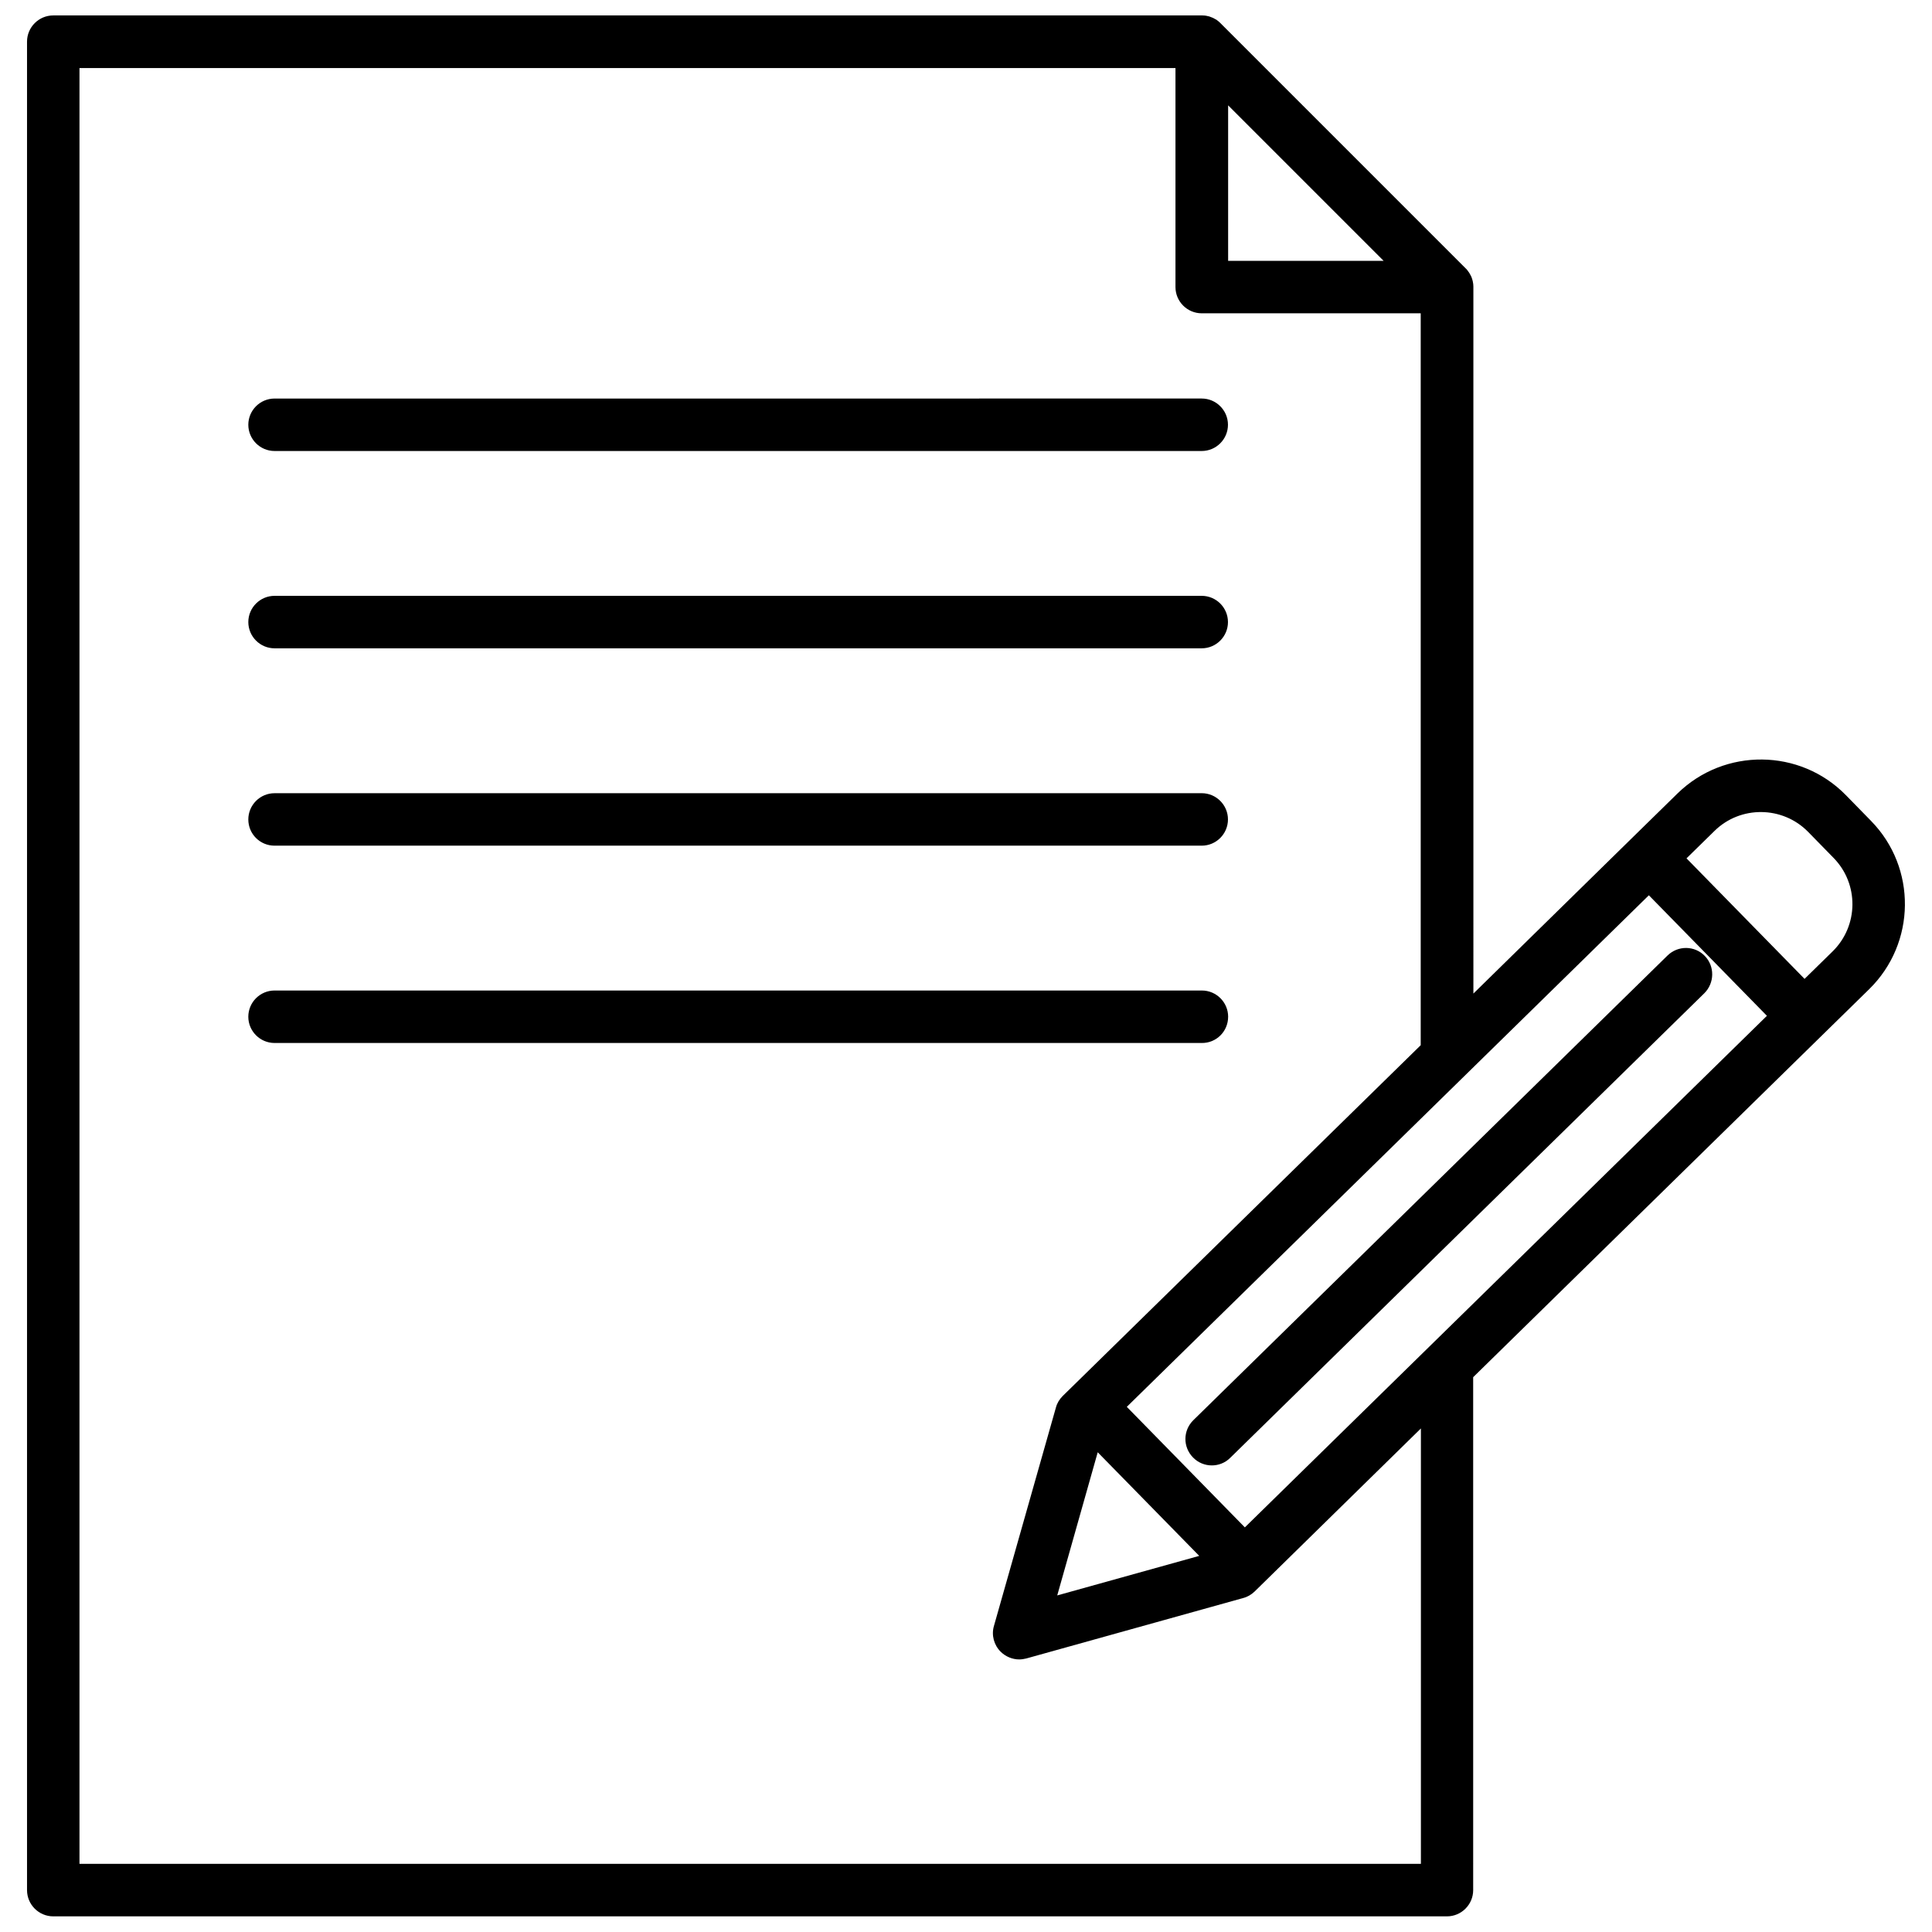
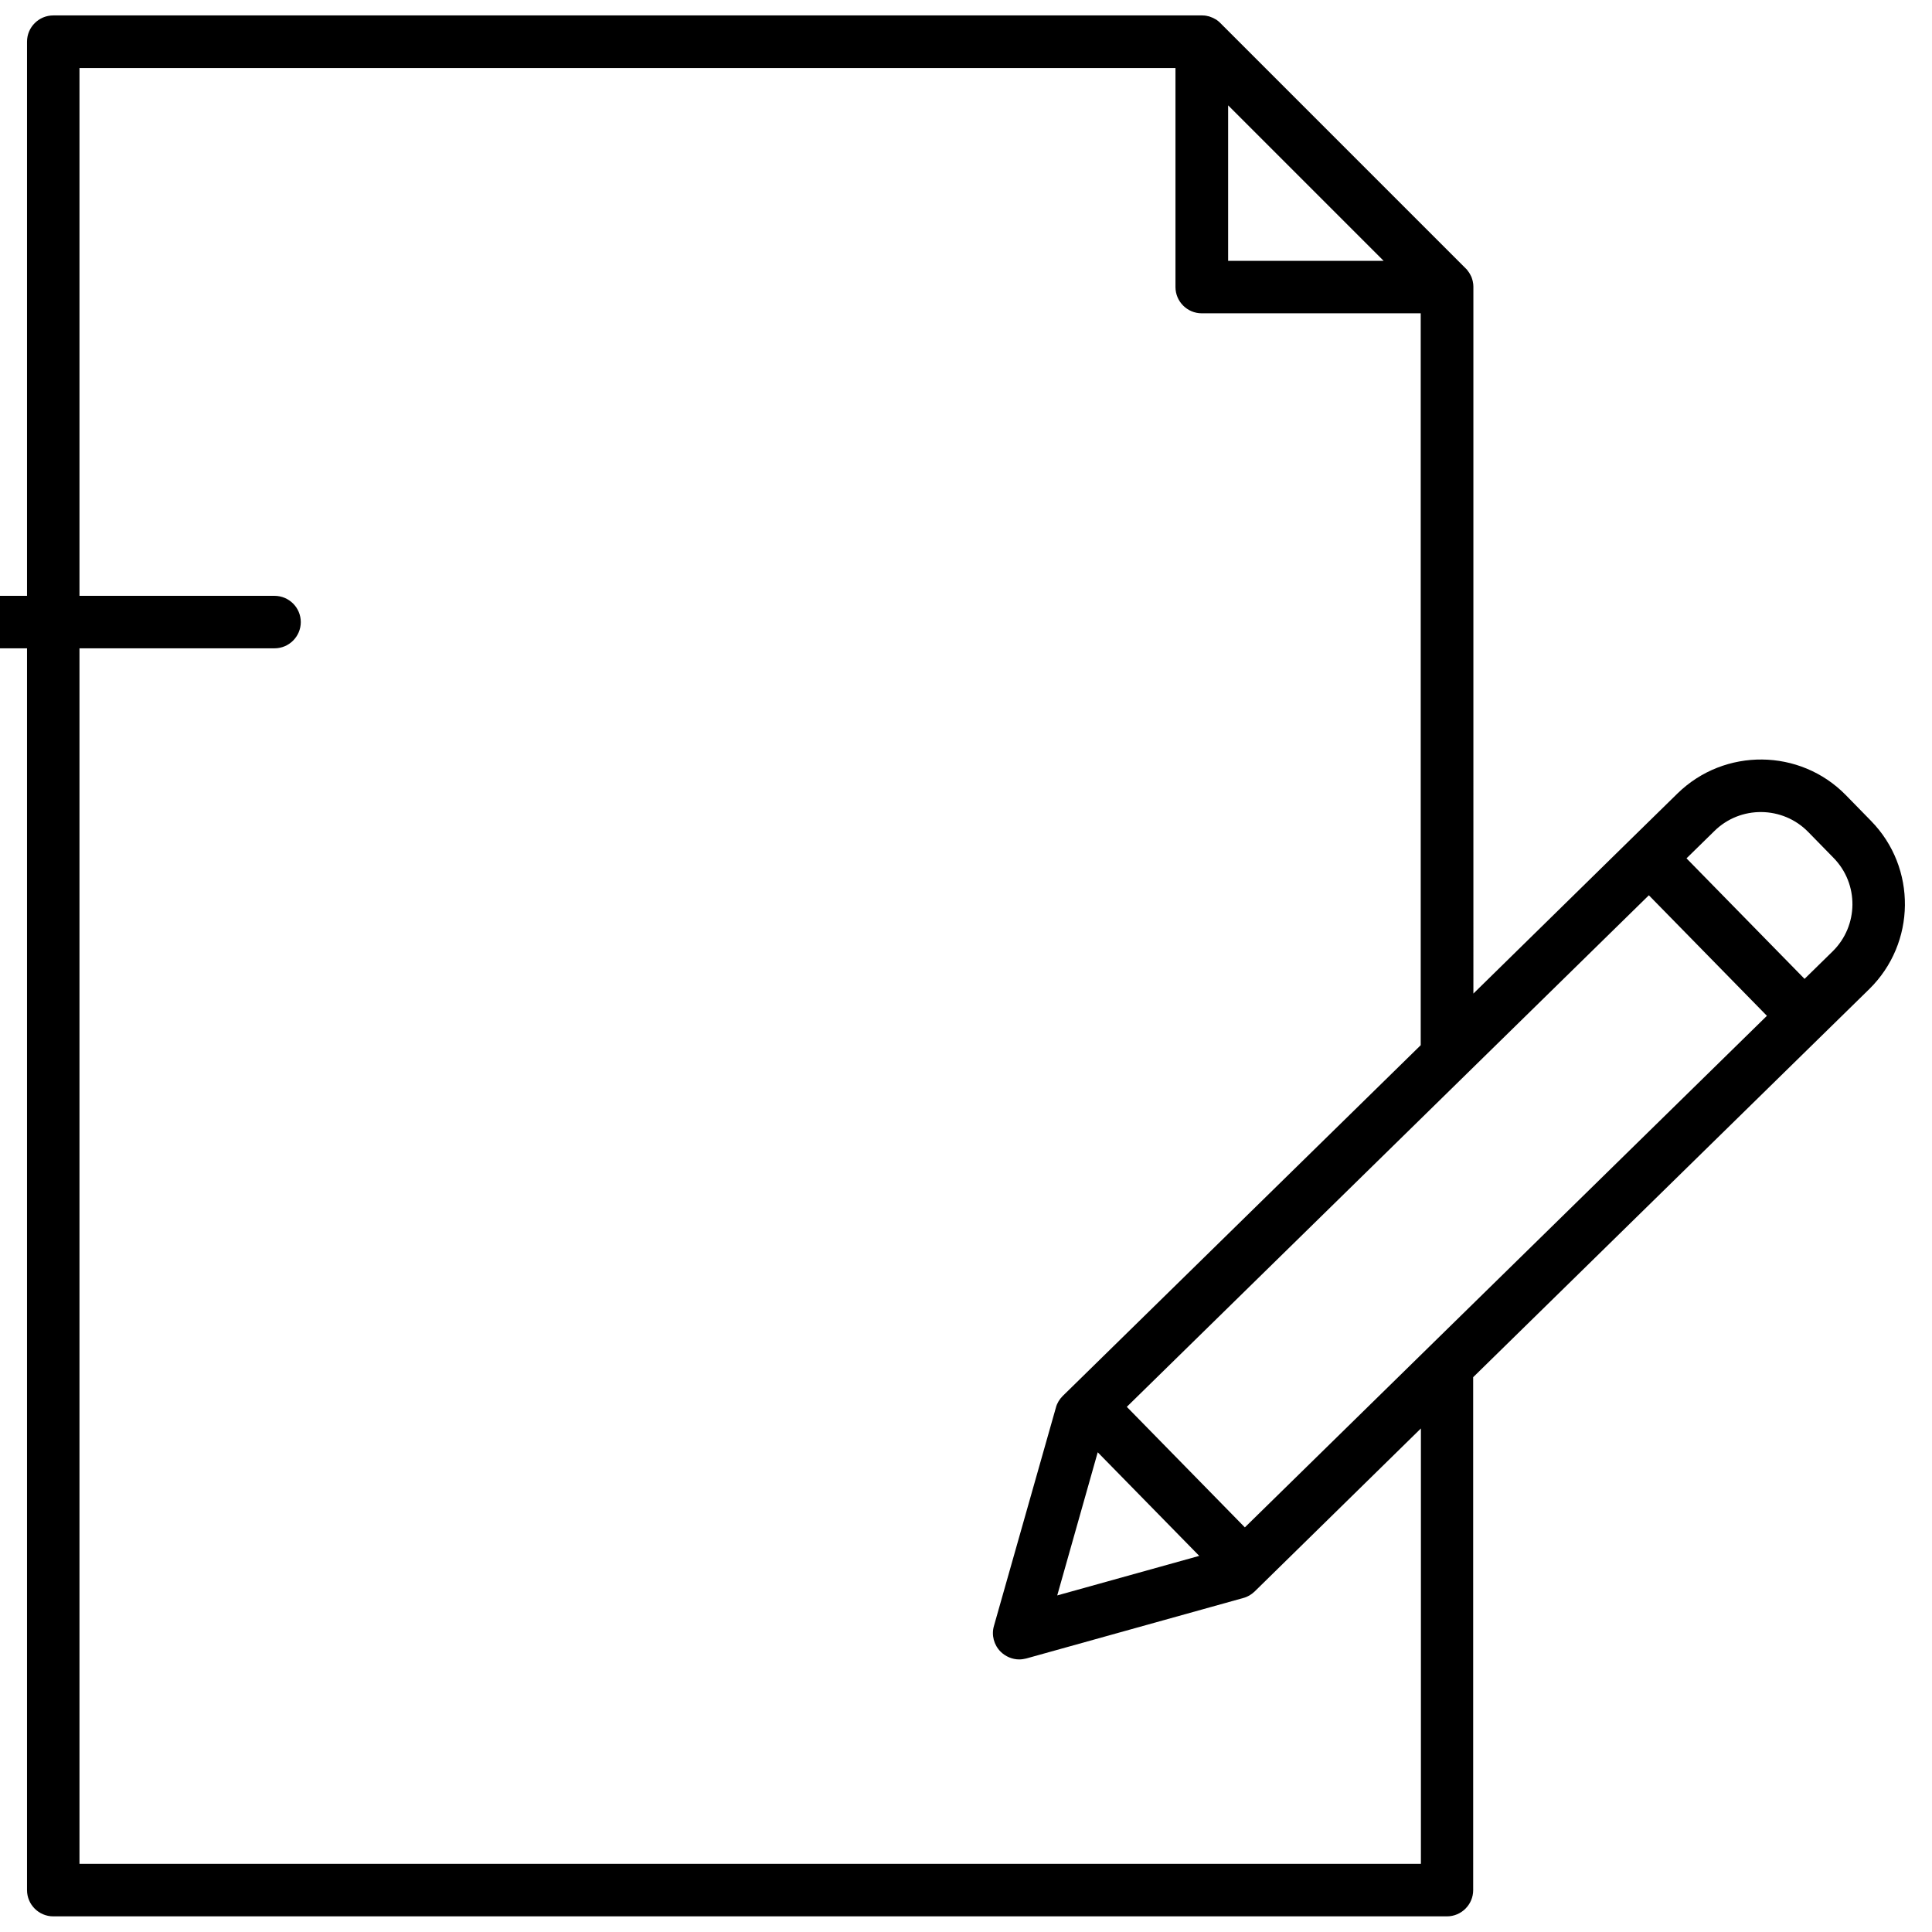
<svg xmlns="http://www.w3.org/2000/svg" width="800px" height="800px" version="1.1" viewBox="144 144 512 512">
  <defs>
    <clipPath id="a">
      <path d="m151 148.09h498v503.81h-498z" />
    </clipPath>
  </defs>
-   <path d="m216.76 263.52h245.71c3.828 0 6.953-3.125 6.953-6.953s-3.125-6.953-6.953-6.953l-245.71 0.004c-3.828 0-6.953 3.125-6.953 6.953s3.125 6.949 6.953 6.949z" />
-   <path d="m216.76 315.81h245.71c3.828 0 6.953-3.125 6.953-6.953s-3.125-6.953-6.953-6.953h-245.71c-3.828 0-6.953 3.125-6.953 6.953s3.125 6.953 6.953 6.953z" />
-   <path d="m216.76 368.11h245.71c3.828 0 6.953-3.125 6.953-6.953s-3.125-6.953-6.953-6.953l-245.71 0.004c-3.828 0-6.953 3.125-6.953 6.953 0 3.879 3.125 6.949 6.953 6.949z" />
-   <path d="m469.47 413.45c0-3.828-3.125-6.953-6.953-6.953h-245.76c-3.828 0-6.953 3.125-6.953 6.953s3.125 6.953 6.953 6.953h245.71c3.879 0.051 7-3.074 7-6.953z" />
+   <path d="m216.76 315.81c3.828 0 6.953-3.125 6.953-6.953s-3.125-6.953-6.953-6.953h-245.71c-3.828 0-6.953 3.125-6.953 6.953s3.125 6.953 6.953 6.953z" />
  <g clip-path="url(#a)">
    <path d="m639.86 361.56-6.699-6.852c-12.141-12.395-32.145-12.594-44.586-0.453l-12.395 12.141-41.715 40.91-0.004-187.27v-0.102c0-0.453-0.051-0.855-0.152-1.309v-0.051c-0.102-0.402-0.203-0.754-0.352-1.16-0.051-0.102-0.102-0.203-0.152-0.301-0.152-0.25-0.25-0.555-0.453-0.805-0.051-0.102-0.102-0.203-0.203-0.301-0.203-0.301-0.453-0.656-0.754-0.906l-0.051-0.051-65.043-65.043c-0.25-0.25-0.555-0.504-0.855-0.707-0.102-0.102-0.203-0.152-0.352-0.203-0.25-0.152-0.504-0.301-0.754-0.402-0.152-0.051-0.25-0.102-0.402-0.152-0.301-0.152-0.656-0.25-1.008-0.301-0.051 0-0.102-0.051-0.203-0.051-0.254-0.051-0.656-0.102-1.109-0.102h-0.152-304.35c-3.832 0-6.953 3.125-6.953 6.953v489.86c0 3.828 3.125 6.953 6.953 6.953h369.34c3.828 0 6.953-3.125 6.953-6.953l-0.004-135.93 92.551-90.688 12.395-12.141c12.441-12.191 12.645-32.191 0.504-44.586zm-165.96 187.21-31.285-31.941 138.35-135.57 31.285 31.941zm-38.992-19.902 26.902 27.457-37.633 10.48zm34.559-356.95 41.211 41.211h-41.211zm51.035 466.02h-355.44v-475.9h290.45v58.039c0 3.828 3.125 6.953 6.953 6.953h58.039v193.96l-92.598 90.734-2.266 2.215c-0.855 0.855-1.512 1.914-1.812 3.074l-16.426 57.887c-0.707 2.418 0 5.039 1.762 6.801 1.309 1.309 3.125 2.066 4.938 2.066 0.605 0 1.258-0.102 1.863-0.25l57.484-16.02c1.16-0.301 2.168-0.906 3.023-1.715l44.082-43.227v115.38zm109.13-241.78-7.406 7.254-31.285-31.941 7.406-7.254c6.902-6.801 18.086-6.648 24.836 0.25l6.699 6.852c6.801 6.906 6.699 18.039-0.25 24.84z" />
  </g>
-   <path d="m595.78 397.33c-2.672-2.769-7.106-2.82-9.875-0.102l-125.65 123.13c-2.769 2.719-2.82 7.106-0.102 9.875 1.359 1.41 3.176 2.117 4.988 2.117 1.762 0 3.527-0.656 4.887-2.016l125.65-123.13c2.723-2.723 2.773-7.152 0.102-9.875z" />
</svg>